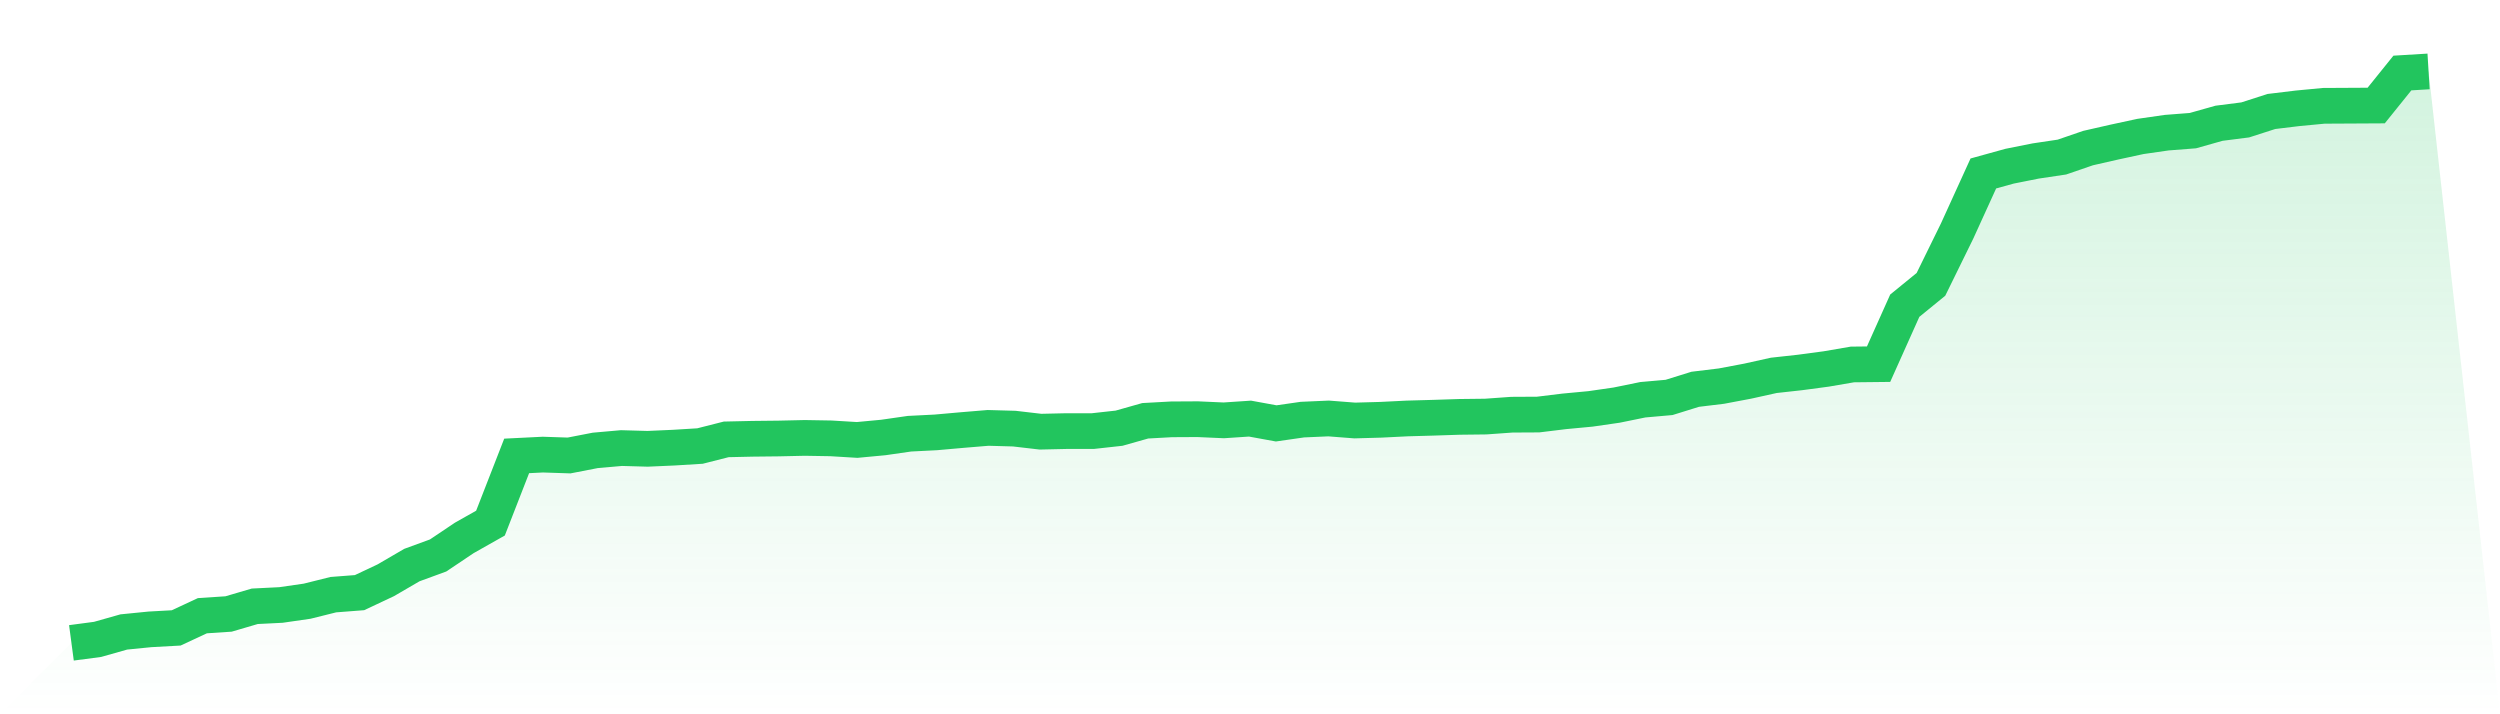
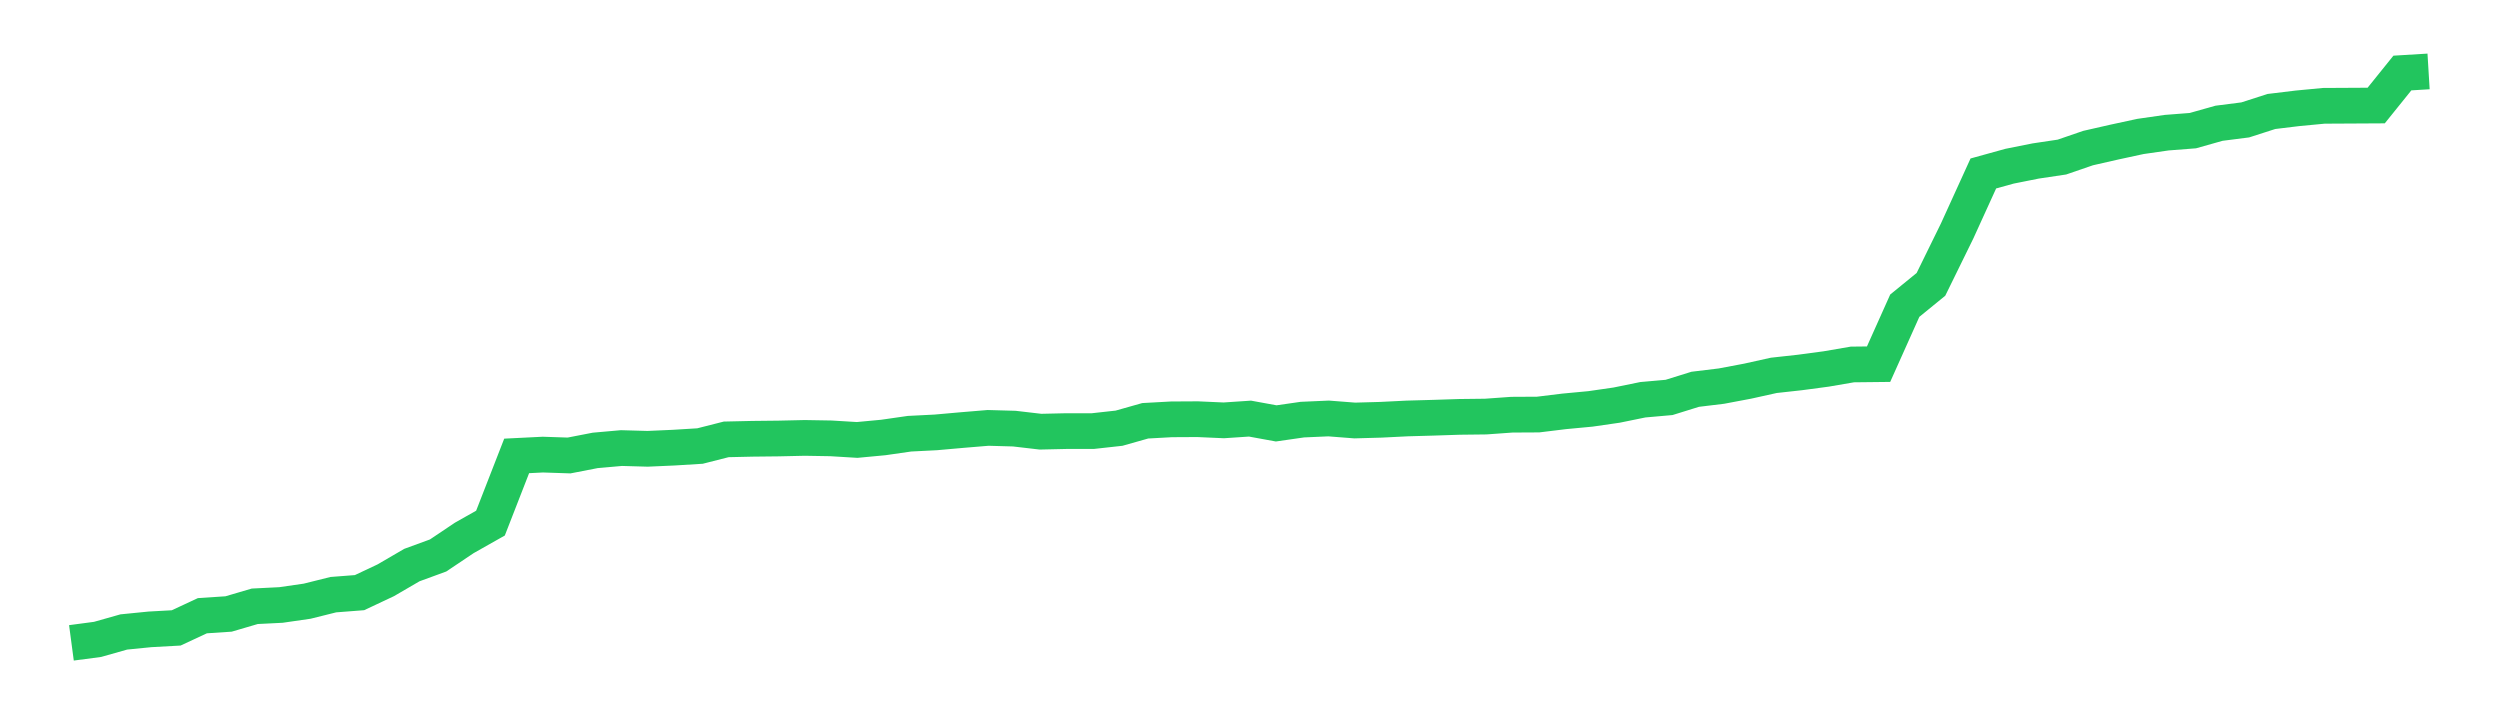
<svg xmlns="http://www.w3.org/2000/svg" viewBox="0 0 140 40">
  <defs>
    <linearGradient id="gradient" x1="0" x2="0" y1="0" y2="1">
      <stop offset="0%" stop-color="#22c55e" stop-opacity="0.2" />
      <stop offset="100%" stop-color="#22c55e" stop-opacity="0" />
    </linearGradient>
  </defs>
-   <path d="M4,36 L4,36 L5.467,35.805 L6.933,35.39 L8.4,35.244 L9.867,35.163 L11.333,34.48 L12.8,34.383 L14.267,33.952 L15.733,33.879 L17.2,33.667 L18.667,33.301 L20.133,33.188 L21.6,32.497 L23.067,31.643 L24.533,31.107 L26,30.123 L27.467,29.294 L28.933,25.531 L30.4,25.458 L31.867,25.507 L33.333,25.222 L34.8,25.092 L36.267,25.133 L37.733,25.068 L39.2,24.978 L40.667,24.605 L42.133,24.572 L43.6,24.556 L45.067,24.523 L46.533,24.548 L48,24.637 L49.467,24.499 L50.933,24.288 L52.4,24.214 L53.867,24.084 L55.333,23.962 L56.8,24.003 L58.267,24.174 L59.733,24.141 L61.2,24.141 L62.667,23.979 L64.133,23.564 L65.6,23.483 L67.067,23.475 L68.533,23.54 L70,23.442 L71.467,23.71 L72.933,23.499 L74.4,23.434 L75.867,23.548 L77.333,23.507 L78.8,23.434 L80.267,23.393 L81.733,23.345 L83.2,23.328 L84.667,23.223 L86.133,23.215 L87.6,23.036 L89.067,22.898 L90.533,22.686 L92,22.386 L93.467,22.256 L94.933,21.8 L96.4,21.622 L97.867,21.345 L99.333,21.02 L100.8,20.858 L102.267,20.662 L103.733,20.41 L105.2,20.394 L106.667,17.119 L108.133,15.924 L109.6,12.933 L111.067,9.714 L112.533,9.308 L114,9.015 L115.467,8.796 L116.933,8.292 L118.4,7.958 L119.867,7.641 L121.333,7.43 L122.8,7.316 L124.267,6.902 L125.733,6.715 L127.2,6.243 L128.667,6.065 L130.133,5.926 L131.6,5.918 L133.067,5.91 L134.533,4.089 L136,4 L140,40 L0,40 z" fill="url(#gradient)" />
  <path d="M4,36 L4,36 L5.467,35.805 L6.933,35.39 L8.4,35.244 L9.867,35.163 L11.333,34.48 L12.8,34.383 L14.267,33.952 L15.733,33.879 L17.2,33.667 L18.667,33.301 L20.133,33.188 L21.6,32.497 L23.067,31.643 L24.533,31.107 L26,30.123 L27.467,29.294 L28.933,25.531 L30.4,25.458 L31.867,25.507 L33.333,25.222 L34.8,25.092 L36.267,25.133 L37.733,25.068 L39.2,24.978 L40.667,24.605 L42.133,24.572 L43.6,24.556 L45.067,24.523 L46.533,24.548 L48,24.637 L49.467,24.499 L50.933,24.288 L52.4,24.214 L53.867,24.084 L55.333,23.962 L56.8,24.003 L58.267,24.174 L59.733,24.141 L61.2,24.141 L62.667,23.979 L64.133,23.564 L65.6,23.483 L67.067,23.475 L68.533,23.54 L70,23.442 L71.467,23.71 L72.933,23.499 L74.4,23.434 L75.867,23.548 L77.333,23.507 L78.8,23.434 L80.267,23.393 L81.733,23.345 L83.2,23.328 L84.667,23.223 L86.133,23.215 L87.6,23.036 L89.067,22.898 L90.533,22.686 L92,22.386 L93.467,22.256 L94.933,21.8 L96.4,21.622 L97.867,21.345 L99.333,21.02 L100.8,20.858 L102.267,20.662 L103.733,20.41 L105.2,20.394 L106.667,17.119 L108.133,15.924 L109.6,12.933 L111.067,9.714 L112.533,9.308 L114,9.015 L115.467,8.796 L116.933,8.292 L118.4,7.958 L119.867,7.641 L121.333,7.43 L122.8,7.316 L124.267,6.902 L125.733,6.715 L127.2,6.243 L128.667,6.065 L130.133,5.926 L131.6,5.918 L133.067,5.91 L134.533,4.089 L136,4" fill="none" stroke="#22c55e" stroke-width="2" />
</svg>